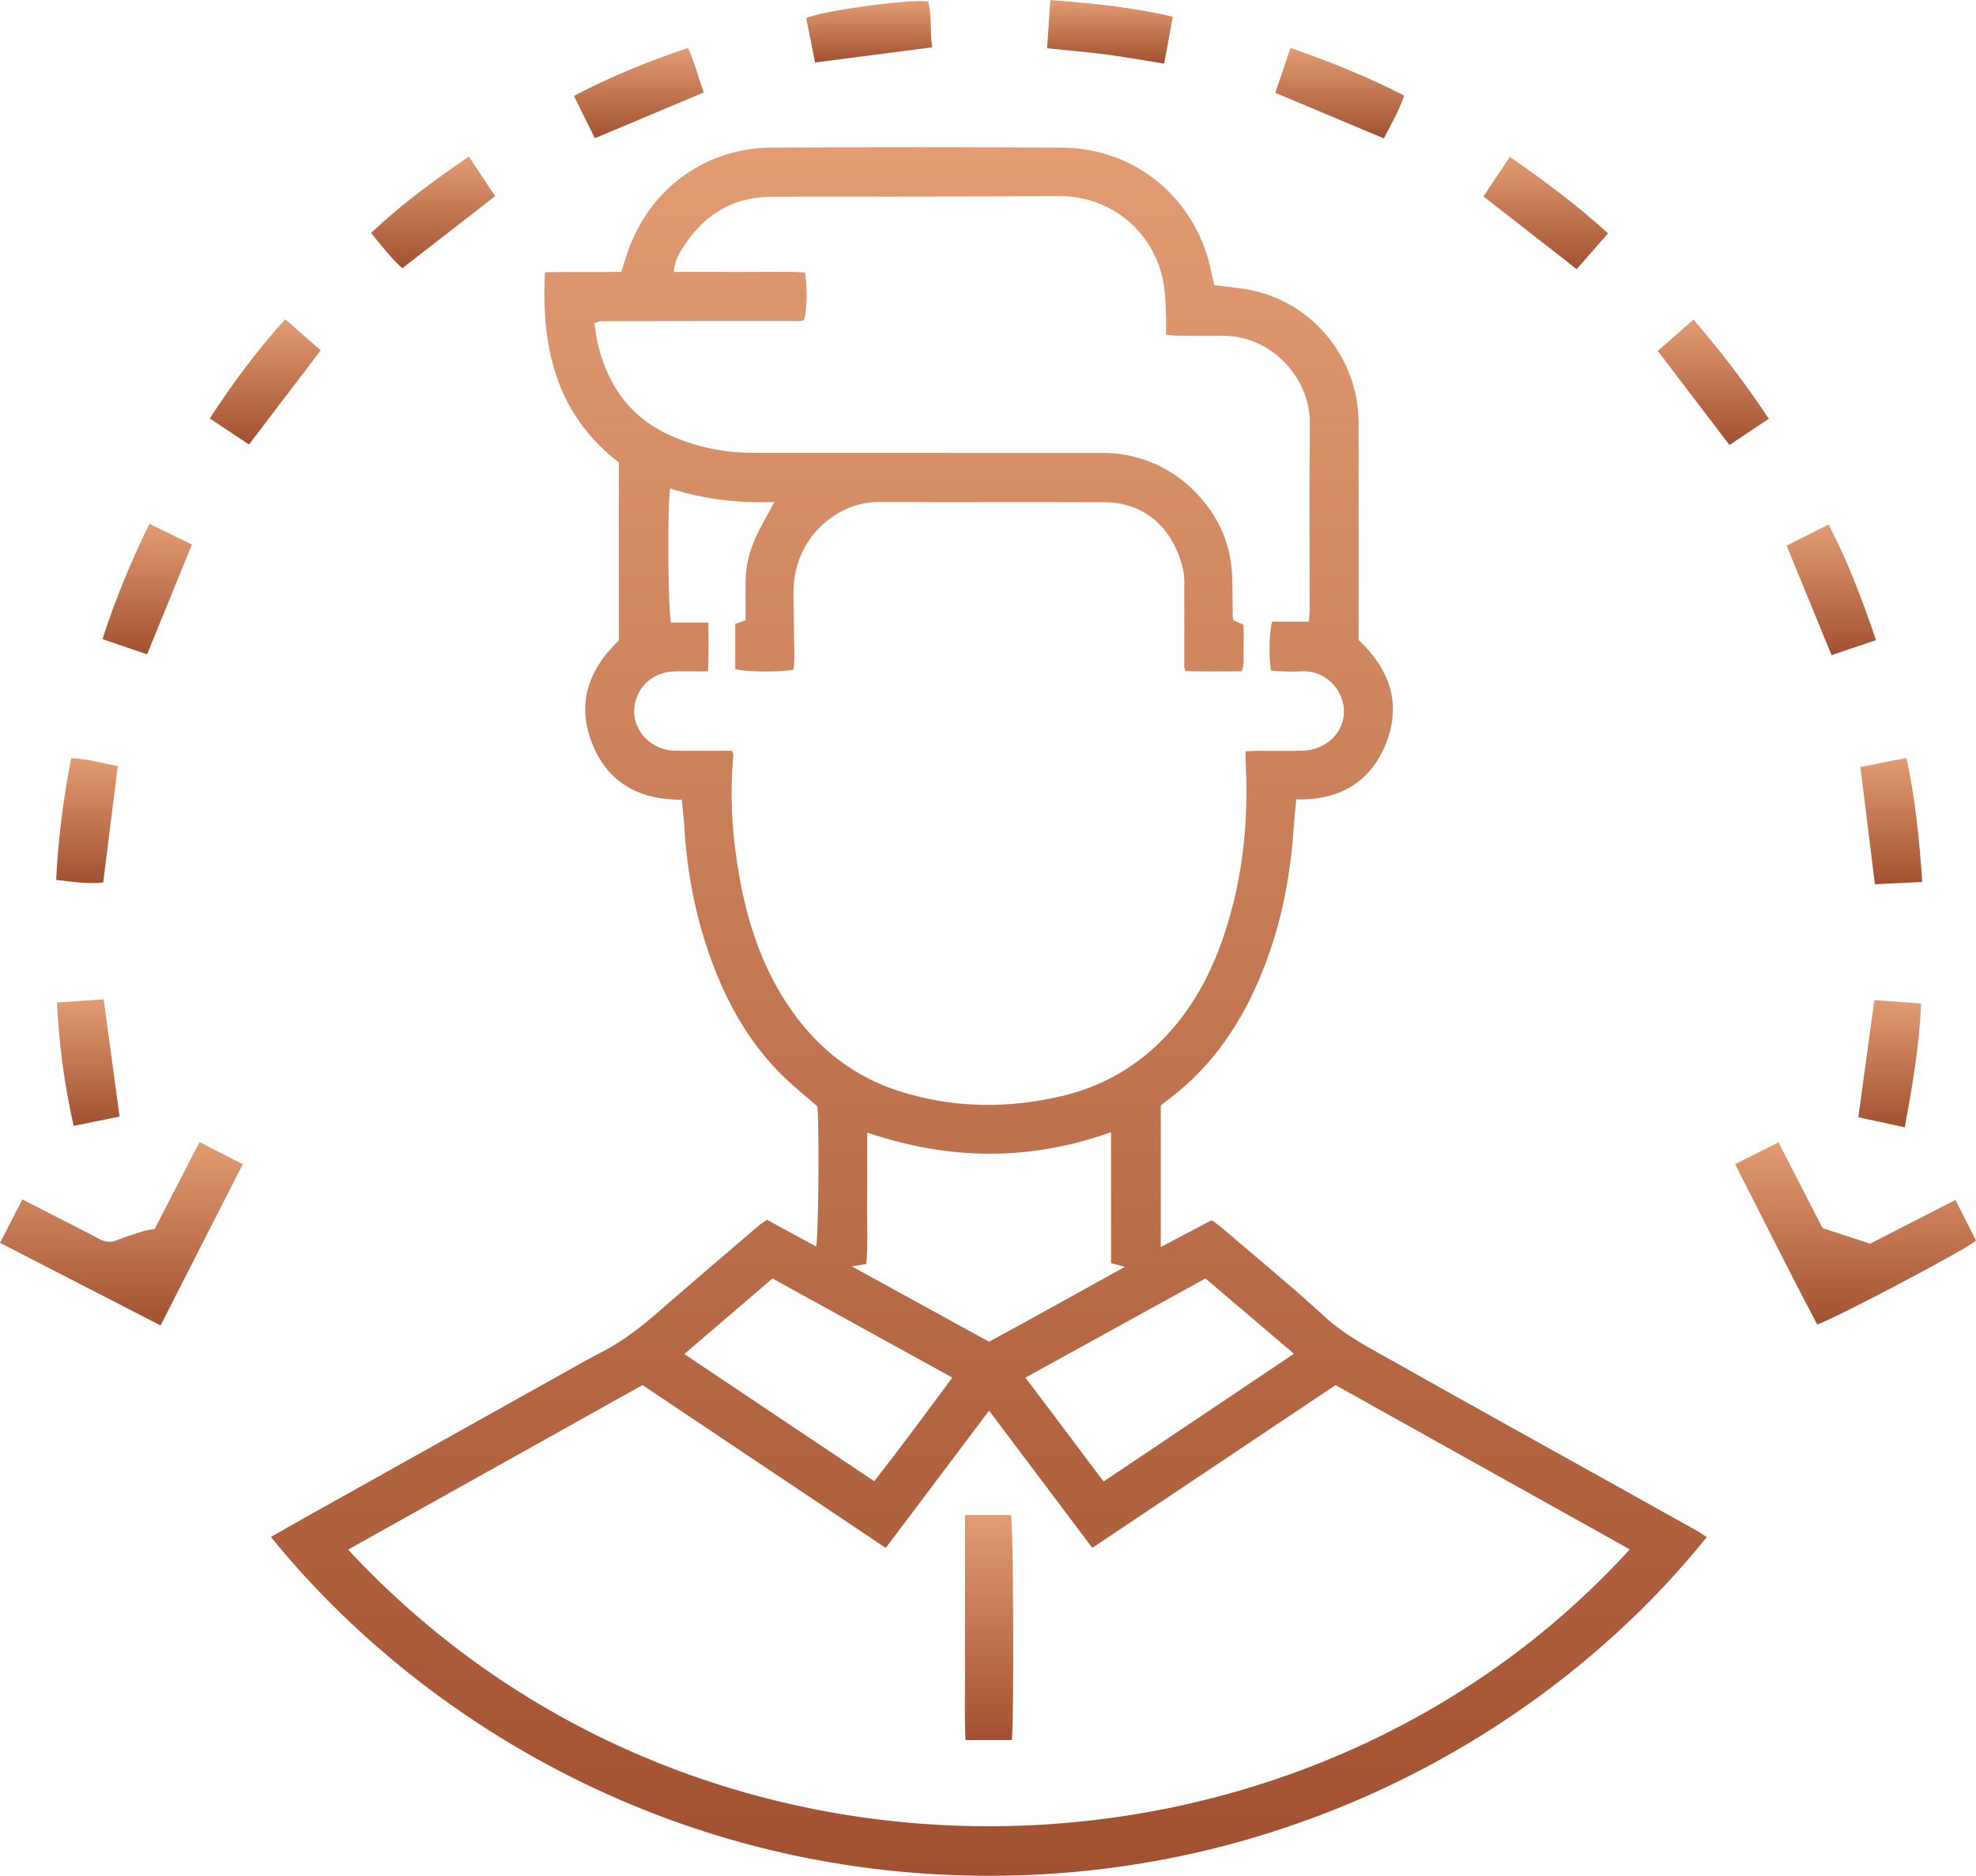
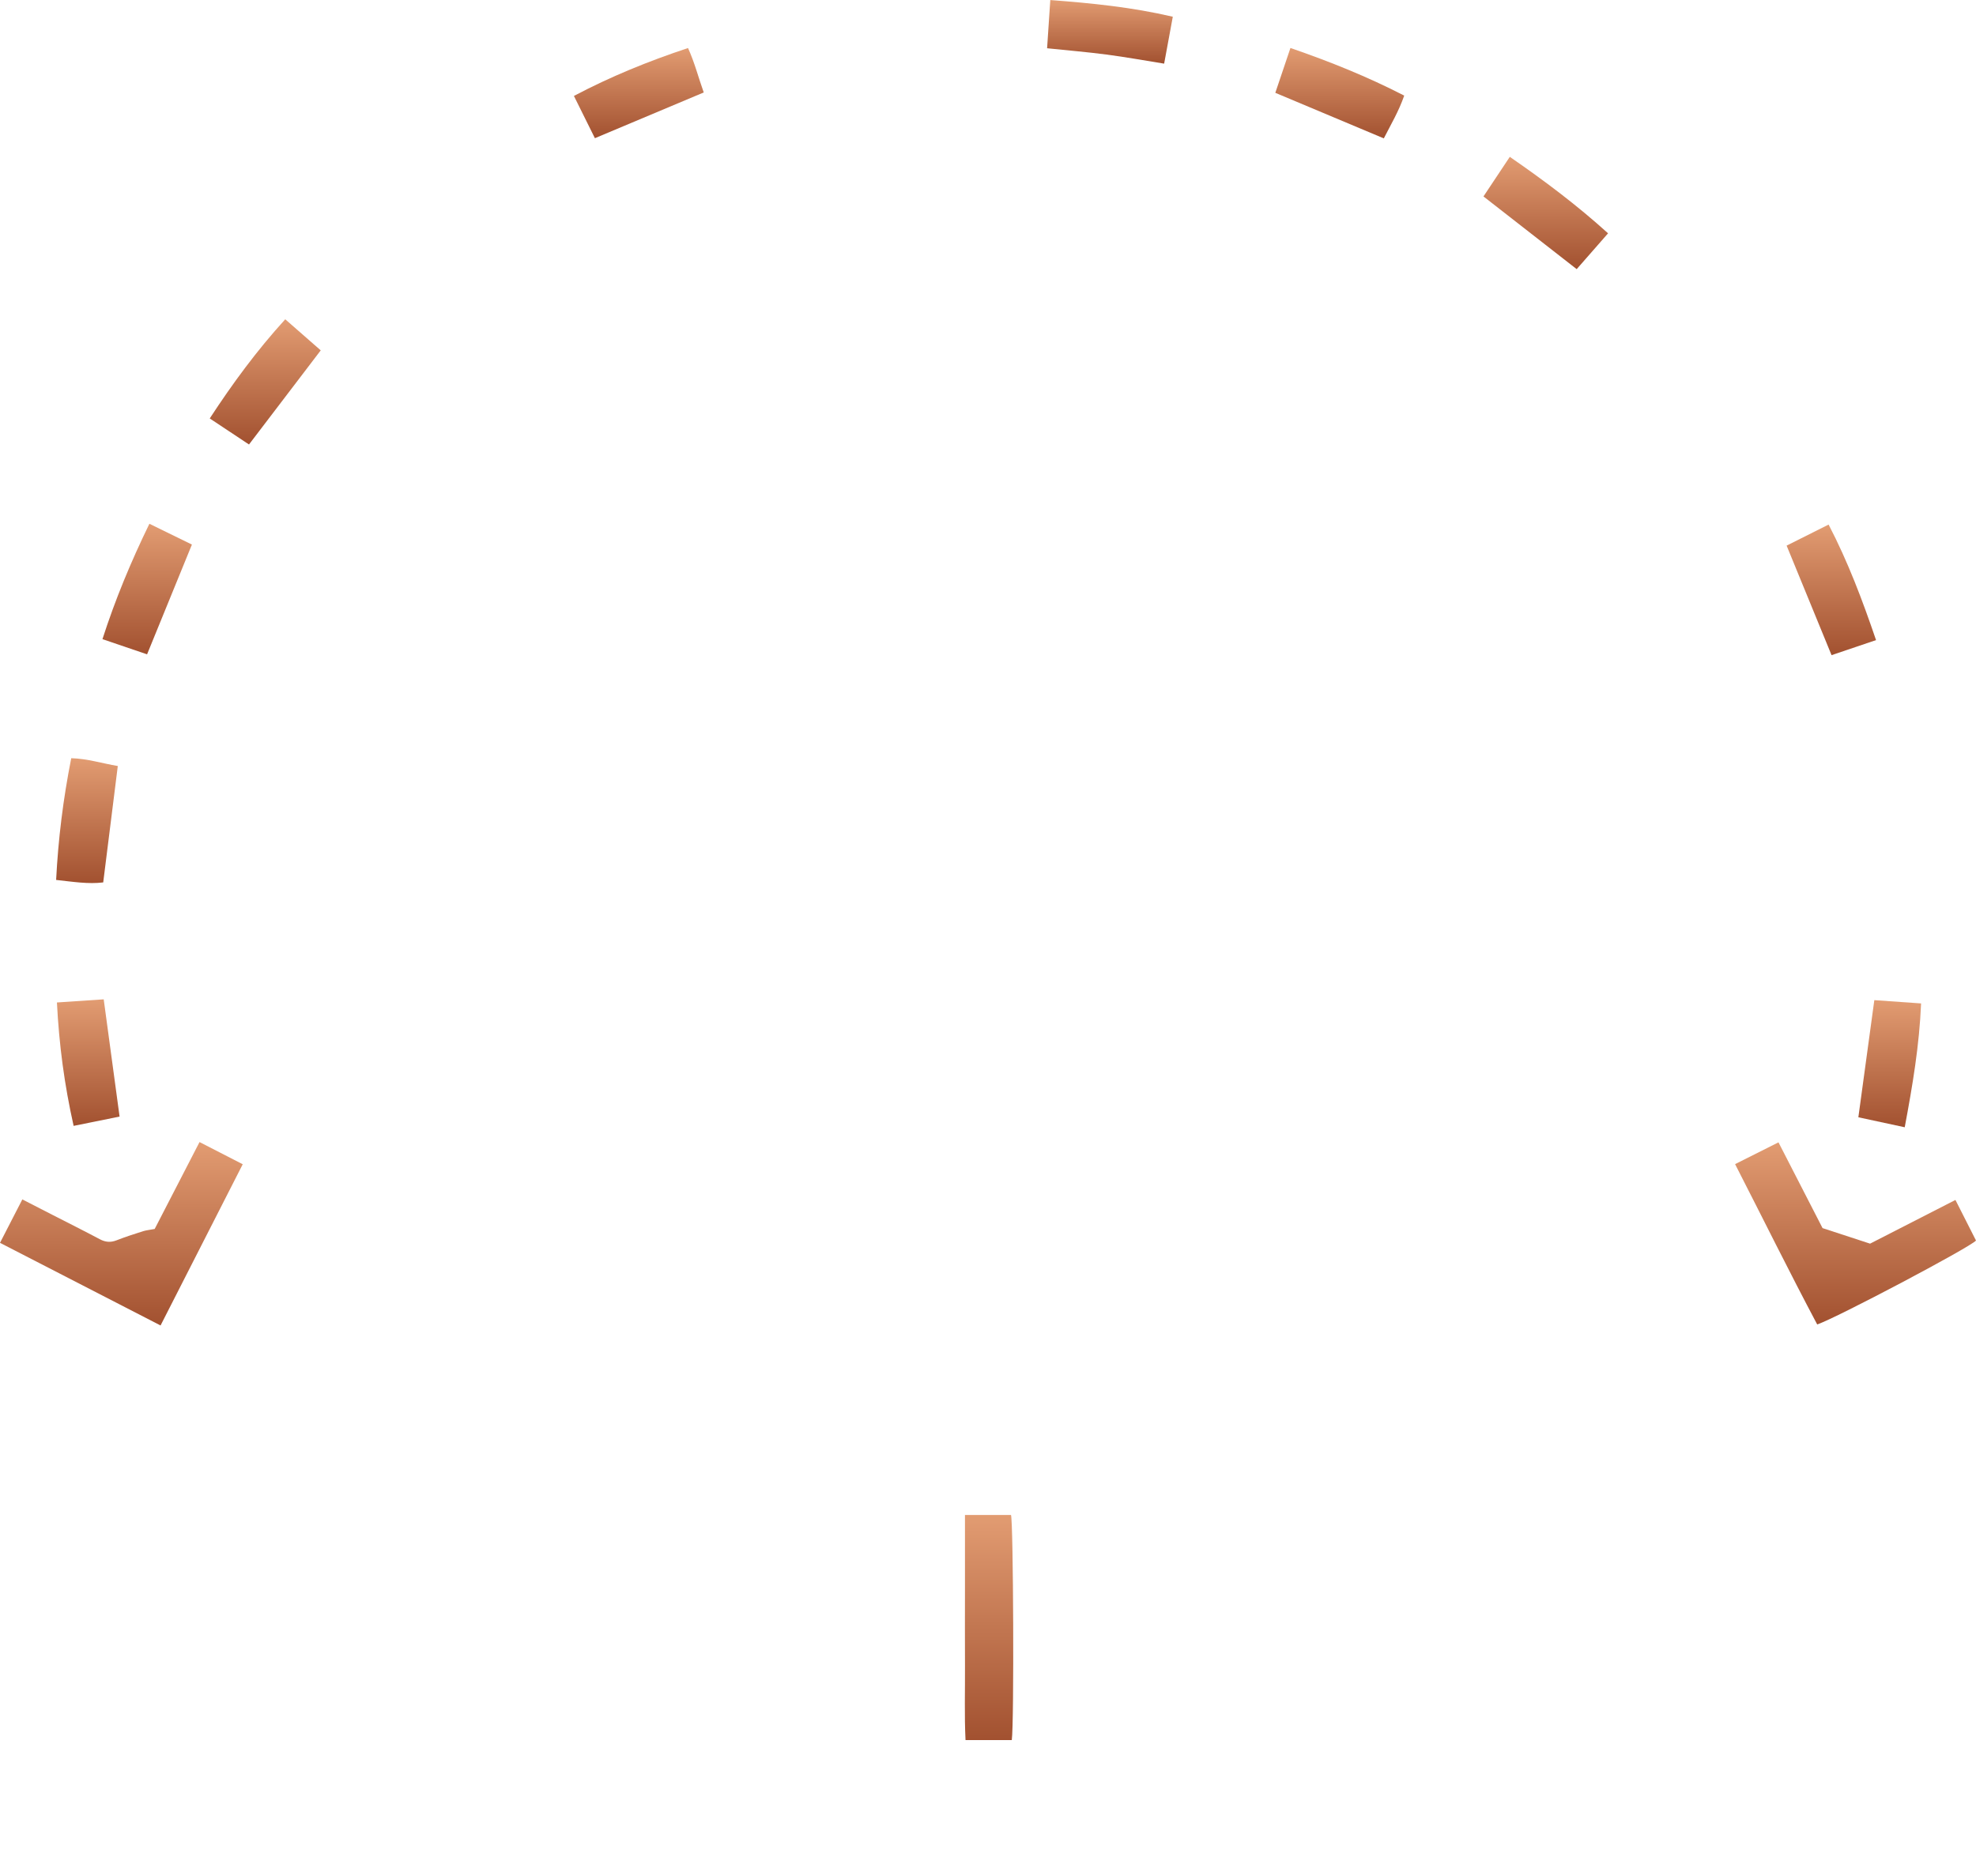
<svg xmlns="http://www.w3.org/2000/svg" width="99" height="94" viewBox="0 0 99 94" fill="none">
  <g clip-path="url(#clip0_1454_145)">
-     <path d="M58.156 55.413V62.49C59.026 62.031 59.834 61.606 60.706 61.146C60.822 61.23 60.983 61.33 61.126 61.452C62.877 62.953 64.664 64.415 66.363 65.976C67.436 66.962 68.705 67.593 69.939 68.291C73.612 70.367 77.304 72.407 80.988 74.461C82.336 75.212 83.684 75.961 85.029 76.716C85.194 76.809 85.349 76.922 85.51 77.028C78.088 86.272 65.466 93.768 50.268 93.995C34.068 94.237 21.051 86.27 13.574 77.02C14.119 76.709 14.651 76.399 15.19 76.098C19.706 73.57 24.224 71.044 28.742 68.519C29.151 68.291 29.556 68.052 29.976 67.845C31.124 67.278 32.121 66.501 33.08 65.66C34.728 64.219 36.399 62.804 38.062 61.38C38.163 61.293 38.281 61.227 38.427 61.126C39.246 61.571 40.063 62.016 40.888 62.464C41.013 61.996 41.05 56.294 40.949 55.442C40.303 54.87 39.641 54.349 39.054 53.752C37.449 52.119 36.369 50.154 35.6 48.01C34.849 45.914 34.426 43.748 34.292 41.523C34.264 41.057 34.207 40.594 34.159 40.077C32.051 40.09 30.443 39.238 29.662 37.243C28.889 35.267 29.472 33.561 31.002 32.096V23.168C27.887 20.777 27.105 17.448 27.301 13.644C28.59 13.61 29.849 13.648 31.127 13.622C31.279 13.162 31.396 12.729 31.56 12.313C32.741 9.31 35.456 7.41 38.677 7.395C43.518 7.373 48.36 7.368 53.202 7.398C56.956 7.42 60.015 10.036 60.71 13.737C60.745 13.927 60.801 14.111 60.844 14.286C61.53 14.382 62.194 14.427 62.834 14.575C65.885 15.278 68.06 18.034 68.066 21.184C68.073 24.577 68.067 27.97 68.067 31.363V32.069C69.599 33.512 70.235 35.232 69.45 37.23C68.672 39.211 67.088 40.112 64.945 40.063C64.894 40.616 64.836 41.116 64.803 41.619C64.632 44.201 64.097 46.699 63.084 49.081C62.036 51.54 60.537 53.659 58.347 55.237C58.285 55.282 58.232 55.342 58.155 55.414L58.156 55.413ZM36.677 37.625C36.719 37.76 36.743 37.798 36.74 37.833C36.556 39.856 36.678 41.865 37.03 43.861C37.467 46.339 38.255 48.682 39.735 50.744C41.087 52.627 42.844 53.976 45.059 54.682C47.747 55.538 50.47 55.568 53.199 54.926C55.101 54.479 56.766 53.565 58.161 52.181C59.68 50.672 60.666 48.834 61.337 46.824C62.286 43.983 62.571 41.052 62.403 38.069C62.396 37.94 62.403 37.809 62.403 37.649C62.614 37.64 62.786 37.626 62.957 37.626C63.719 37.623 64.48 37.638 65.242 37.621C66.439 37.594 67.357 36.703 67.334 35.612C67.312 34.597 66.436 33.568 65.213 33.645C64.902 33.663 64.589 33.653 64.276 33.645C64.07 33.64 63.865 33.619 63.674 33.605C63.56 32.817 63.587 31.606 63.741 31.153H65.579C65.594 30.908 65.613 30.735 65.614 30.562C65.615 27.445 65.591 24.326 65.624 21.209C65.647 19.019 63.784 16.806 61.202 16.823C60.461 16.828 59.719 16.825 58.976 16.82C58.807 16.82 58.639 16.795 58.422 16.777C58.422 16.478 58.43 16.226 58.42 15.974C58.399 15.466 58.4 14.955 58.335 14.451C57.993 11.757 55.752 9.808 53.068 9.827C50.296 9.847 47.524 9.847 44.752 9.852C42.685 9.857 40.616 9.835 38.548 9.865C36.582 9.895 35.151 10.872 34.143 12.523C33.952 12.835 33.791 13.171 33.754 13.627C34.868 13.627 35.956 13.618 37.044 13.629C38.145 13.639 39.25 13.589 40.336 13.655C40.462 14.494 40.427 15.653 40.273 16.051C40.205 16.063 40.128 16.088 40.052 16.088C38.317 16.09 36.581 16.088 34.846 16.088C33.268 16.088 31.69 16.091 30.112 16.098C30.006 16.098 29.902 16.152 29.784 16.185C29.82 16.451 29.846 16.683 29.886 16.913C29.92 17.107 29.962 17.298 30.013 17.487C30.565 19.51 31.716 21.018 33.677 21.862C34.971 22.419 36.316 22.691 37.716 22.692C43.553 22.697 49.389 22.693 55.227 22.697C55.519 22.697 55.813 22.708 56.101 22.749C57.818 22.998 59.227 23.806 60.323 25.148C61.218 26.242 61.691 27.507 61.733 28.925C61.753 29.592 61.752 30.259 61.763 30.925C61.763 30.981 61.789 31.037 61.802 31.091C61.962 31.16 62.116 31.227 62.303 31.309C62.303 31.693 62.315 32.065 62.3 32.435C62.285 32.819 62.371 33.212 62.213 33.641C61.264 33.642 60.321 33.66 59.418 33.632C59.363 33.512 59.334 33.476 59.334 33.441C59.334 32.187 59.338 30.932 59.334 29.677C59.331 29.289 59.356 28.887 59.269 28.515C58.822 26.596 57.45 25.18 55.38 25.169C51.592 25.15 47.806 25.177 44.018 25.155C41.998 25.143 39.741 26.899 39.755 29.702C39.761 30.759 39.789 31.815 39.799 32.871C39.801 33.103 39.771 33.334 39.757 33.553C39.158 33.697 37.246 33.675 36.837 33.528V31.26C37.017 31.2 37.16 31.153 37.354 31.088C37.354 30.396 37.343 29.713 37.358 29.03C37.373 28.316 37.55 27.627 37.838 26.983C38.111 26.373 38.458 25.797 38.799 25.157C36.992 25.223 35.262 25.018 33.576 24.479C33.434 25.167 33.462 30.71 33.623 31.199H35.49C35.49 32.043 35.514 32.814 35.474 33.646C34.856 33.646 34.313 33.634 33.772 33.648C32.652 33.676 31.794 34.527 31.772 35.618C31.751 36.662 32.646 37.575 33.752 37.615C34.356 37.636 34.962 37.621 35.568 37.622C35.934 37.622 36.302 37.622 36.677 37.622V37.625ZM32.191 69.409C27.26 72.165 22.358 74.903 17.44 77.653C35.02 96.603 65.244 95.672 81.651 77.642C76.733 74.895 71.83 72.157 66.911 69.41C62.848 72.13 58.812 74.832 54.726 77.567C52.997 75.267 51.297 73.007 49.553 70.69C47.804 73.015 46.096 75.286 44.378 77.57C40.279 74.826 36.241 72.121 32.191 69.41V69.409ZM43.446 56.753C43.446 57.914 43.458 58.99 43.443 60.066C43.428 61.154 43.498 62.245 43.403 63.343C43.153 63.383 42.96 63.414 42.675 63.46C45.035 64.755 47.304 66.002 49.552 67.237C51.845 65.993 54.06 64.757 56.358 63.483C56.057 63.403 55.877 63.356 55.665 63.3V56.736C51.596 58.189 47.564 58.155 43.445 56.754L43.446 56.753ZM55.292 74.241C58.485 72.097 61.625 69.99 64.827 67.84C63.317 66.554 61.878 65.329 60.394 64.065C57.397 65.717 54.419 67.359 51.376 69.036C52.704 70.8 53.981 72.498 55.292 74.241ZM34.284 67.854C37.477 69.992 40.618 72.097 43.8 74.228C45.143 72.513 46.408 70.793 47.711 69.033C44.665 67.354 41.695 65.717 38.703 64.068C37.219 65.339 35.783 66.569 34.284 67.854Z" fill="url(#paint0_linear_1454_145)" />
    <path d="M8.044 66.422C5.353 65.037 2.71 63.676 0 62.281C0.391 61.52 0.744 60.836 1.119 60.105C1.664 60.385 2.163 60.641 2.663 60.897C3.444 61.297 4.229 61.69 5.005 62.102C5.286 62.251 5.544 62.27 5.841 62.154C6.276 61.983 6.722 61.841 7.168 61.698C7.323 61.649 7.491 61.635 7.75 61.586C8.454 60.221 9.212 58.753 9.997 57.231C10.736 57.611 11.422 57.964 12.161 58.343C10.783 61.046 9.43 63.702 8.044 66.422Z" fill="url(#paint1_linear_1454_145)" />
    <path d="M86.93 58.337C87.684 57.958 88.372 57.613 89.104 57.245C89.88 58.754 90.627 60.209 91.312 61.543C92.169 61.823 92.917 62.068 93.693 62.322C95.109 61.597 96.527 60.871 97.97 60.132C98.337 60.858 98.671 61.518 99 62.166C98.681 62.52 91.994 66.053 91.044 66.371C89.651 63.747 88.331 61.071 86.93 58.337Z" fill="url(#paint2_linear_1454_145)" />
-     <path d="M23.494 7.846C23.96 8.551 24.388 9.197 24.806 9.83C23.248 11.04 21.728 12.22 20.156 13.442C19.606 12.952 19.128 12.324 18.59 11.677C20.094 10.249 21.734 9.044 23.494 7.846Z" fill="url(#paint3_linear_1454_145)" />
    <path d="M29.805 6.925C29.466 6.243 29.124 5.552 28.754 4.807C30.601 3.833 32.481 3.067 34.471 2.407C34.806 3.147 34.995 3.897 35.258 4.633C33.437 5.398 31.651 6.149 29.805 6.925Z" fill="url(#paint4_linear_1454_145)" />
    <path d="M74.324 9.844C74.76 9.189 75.188 8.545 75.643 7.86C77.376 9.055 79.004 10.278 80.566 11.692C80.016 12.32 79.505 12.903 78.994 13.487C77.445 12.278 75.926 11.094 74.325 9.845L74.324 9.844Z" fill="url(#paint5_linear_1454_145)" />
    <path d="M12.475 22.274C11.812 21.834 11.183 21.416 10.508 20.969C11.662 19.204 12.87 17.56 14.291 16C14.886 16.522 15.467 17.03 16.069 17.557C14.87 19.131 13.693 20.674 12.475 22.274Z" fill="url(#paint6_linear_1454_145)" />
    <path d="M7.369 32.79C6.643 32.543 5.913 32.295 5.133 32.029C5.774 30.038 6.557 28.154 7.485 26.247C8.203 26.599 8.895 26.937 9.615 27.289C8.862 29.135 8.127 30.934 7.369 32.789V32.79Z" fill="url(#paint7_linear_1454_145)" />
-     <path d="M93.207 38.437C93.945 38.291 94.697 38.143 95.517 37.98C95.961 40.038 96.164 42.079 96.306 44.196C95.479 44.236 94.714 44.274 93.936 44.312C93.694 42.365 93.458 40.455 93.207 38.437Z" fill="url(#paint8_linear_1454_145)" />
    <path d="M93.992 32.077C93.2 32.346 92.47 32.591 91.763 32.831C91.009 30.993 90.278 29.208 89.512 27.342C90.169 27.012 90.856 26.667 91.615 26.287C92.587 28.154 93.309 30.074 93.992 32.077Z" fill="url(#paint9_linear_1454_145)" />
    <path d="M95.427 56.489C94.606 56.313 93.854 56.15 93.106 55.989C93.375 54.016 93.635 52.108 93.906 50.119C94.661 50.172 95.423 50.226 96.249 50.284C96.161 52.383 95.823 54.391 95.429 56.489H95.427Z" fill="url(#paint10_linear_1454_145)" />
    <path d="M58.759 0.836C58.613 1.631 58.476 2.371 58.325 3.189C57.331 3.03 56.383 2.857 55.43 2.733C54.469 2.607 53.502 2.527 52.461 2.418C52.514 1.617 52.565 0.85 52.621 0.002C54.692 0.158 56.703 0.358 58.759 0.838V0.836Z" fill="url(#paint11_linear_1454_145)" />
    <path d="M2.852 50.236C3.655 50.181 4.42 50.131 5.196 50.079C5.465 52.07 5.724 53.979 5.991 55.954C5.249 56.105 4.498 56.256 3.689 56.42C3.225 54.36 2.959 52.342 2.852 50.236Z" fill="url(#paint12_linear_1454_145)" />
-     <path d="M83.055 17.585C83.635 17.078 84.217 16.57 84.843 16.021C86.211 17.587 87.442 19.211 88.621 20.985C87.953 21.43 87.313 21.856 86.648 22.299C85.444 20.718 84.266 19.174 83.055 17.584V17.585Z" fill="url(#paint13_linear_1454_145)" />
    <path d="M5.902 38.386C5.652 40.379 5.415 42.274 5.171 44.22C4.415 44.312 3.654 44.187 2.812 44.095C2.916 42.051 3.163 40.048 3.569 37.995C4.384 38.018 5.136 38.259 5.902 38.387V38.386Z" fill="url(#paint14_linear_1454_145)" />
    <path d="M64.651 2.404C66.647 3.092 68.502 3.84 70.353 4.79C70.083 5.571 69.68 6.249 69.331 6.934C67.503 6.167 65.729 5.422 63.895 4.651C64.132 3.945 64.379 3.213 64.653 2.403L64.651 2.404Z" fill="url(#paint15_linear_1454_145)" />
-     <path d="M40.835 3.133C40.685 2.375 40.539 1.635 40.395 0.91C41.117 0.546 45.668 -0.072 46.507 0.077C46.696 0.823 46.585 1.602 46.706 2.37C44.728 2.627 42.829 2.874 40.835 3.132V3.133Z" fill="url(#paint16_linear_1454_145)" />
    <path d="M50.691 87.199H48.374C48.313 85.953 48.354 84.709 48.347 83.466C48.34 82.213 48.346 80.96 48.346 79.706C48.346 78.453 48.346 77.209 48.346 75.918H50.653C50.771 76.349 50.812 86.315 50.692 87.2L50.691 87.199Z" fill="url(#paint17_linear_1454_145)" />
  </g>
  <defs>
    <linearGradient id="paint0_linear_1454_145" x1="49.542" y1="7.377" x2="49.542" y2="94.001" gradientUnits="userSpaceOnUse">
      <stop stop-color="#E29C72" />
      <stop offset="1" stop-color="#A25130" />
    </linearGradient>
    <linearGradient id="paint1_linear_1454_145" x1="6.08" y1="57.231" x2="6.08" y2="66.422" gradientUnits="userSpaceOnUse">
      <stop stop-color="#E29C72" />
      <stop offset="1" stop-color="#A25130" />
    </linearGradient>
    <linearGradient id="paint2_linear_1454_145" x1="92.965" y1="57.245" x2="92.965" y2="66.371" gradientUnits="userSpaceOnUse">
      <stop stop-color="#E29C72" />
      <stop offset="1" stop-color="#A25130" />
    </linearGradient>
    <linearGradient id="paint3_linear_1454_145" x1="21.698" y1="7.846" x2="21.698" y2="13.442" gradientUnits="userSpaceOnUse">
      <stop stop-color="#E29C72" />
      <stop offset="1" stop-color="#A25130" />
    </linearGradient>
    <linearGradient id="paint4_linear_1454_145" x1="32.006" y1="2.407" x2="32.006" y2="6.925" gradientUnits="userSpaceOnUse">
      <stop stop-color="#E29C72" />
      <stop offset="1" stop-color="#A25130" />
    </linearGradient>
    <linearGradient id="paint5_linear_1454_145" x1="77.445" y1="7.86" x2="77.445" y2="13.487" gradientUnits="userSpaceOnUse">
      <stop stop-color="#E29C72" />
      <stop offset="1" stop-color="#A25130" />
    </linearGradient>
    <linearGradient id="paint6_linear_1454_145" x1="13.289" y1="16" x2="13.289" y2="22.274" gradientUnits="userSpaceOnUse">
      <stop stop-color="#E29C72" />
      <stop offset="1" stop-color="#A25130" />
    </linearGradient>
    <linearGradient id="paint7_linear_1454_145" x1="7.374" y1="26.247" x2="7.374" y2="32.79" gradientUnits="userSpaceOnUse">
      <stop stop-color="#E29C72" />
      <stop offset="1" stop-color="#A25130" />
    </linearGradient>
    <linearGradient id="paint8_linear_1454_145" x1="94.756" y1="37.98" x2="94.756" y2="44.312" gradientUnits="userSpaceOnUse">
      <stop stop-color="#E29C72" />
      <stop offset="1" stop-color="#A25130" />
    </linearGradient>
    <linearGradient id="paint9_linear_1454_145" x1="91.752" y1="26.287" x2="91.752" y2="32.831" gradientUnits="userSpaceOnUse">
      <stop stop-color="#E29C72" />
      <stop offset="1" stop-color="#A25130" />
    </linearGradient>
    <linearGradient id="paint10_linear_1454_145" x1="94.677" y1="50.119" x2="94.677" y2="56.489" gradientUnits="userSpaceOnUse">
      <stop stop-color="#E29C72" />
      <stop offset="1" stop-color="#A25130" />
    </linearGradient>
    <linearGradient id="paint11_linear_1454_145" x1="55.61" y1="0.002" x2="55.61" y2="3.189" gradientUnits="userSpaceOnUse">
      <stop stop-color="#E29C72" />
      <stop offset="1" stop-color="#A25130" />
    </linearGradient>
    <linearGradient id="paint12_linear_1454_145" x1="4.421" y1="50.079" x2="4.421" y2="56.42" gradientUnits="userSpaceOnUse">
      <stop stop-color="#E29C72" />
      <stop offset="1" stop-color="#A25130" />
    </linearGradient>
    <linearGradient id="paint13_linear_1454_145" x1="85.838" y1="16.021" x2="85.838" y2="22.299" gradientUnits="userSpaceOnUse">
      <stop stop-color="#E29C72" />
      <stop offset="1" stop-color="#A25130" />
    </linearGradient>
    <linearGradient id="paint14_linear_1454_145" x1="4.357" y1="37.995" x2="4.357" y2="44.252" gradientUnits="userSpaceOnUse">
      <stop stop-color="#E29C72" />
      <stop offset="1" stop-color="#A25130" />
    </linearGradient>
    <linearGradient id="paint15_linear_1454_145" x1="67.124" y1="2.403" x2="67.124" y2="6.934" gradientUnits="userSpaceOnUse">
      <stop stop-color="#E29C72" />
      <stop offset="1" stop-color="#A25130" />
    </linearGradient>
    <linearGradient id="paint16_linear_1454_145" x1="43.55" y1="0.054" x2="43.55" y2="3.133" gradientUnits="userSpaceOnUse">
      <stop stop-color="#E29C72" />
      <stop offset="1" stop-color="#A25130" />
    </linearGradient>
    <linearGradient id="paint17_linear_1454_145" x1="49.552" y1="75.918" x2="49.552" y2="87.2" gradientUnits="userSpaceOnUse">
      <stop stop-color="#E29C72" />
      <stop offset="1" stop-color="#A25130" />
    </linearGradient>
    <clipPath id="clip0_1454_145">
      <rect width="99" height="94" fill="white" />
    </clipPath>
  </defs>
</svg>